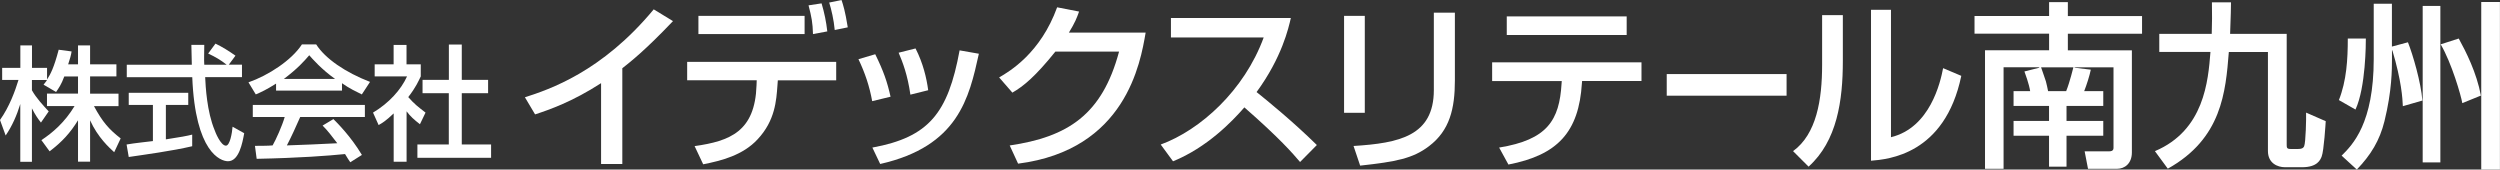
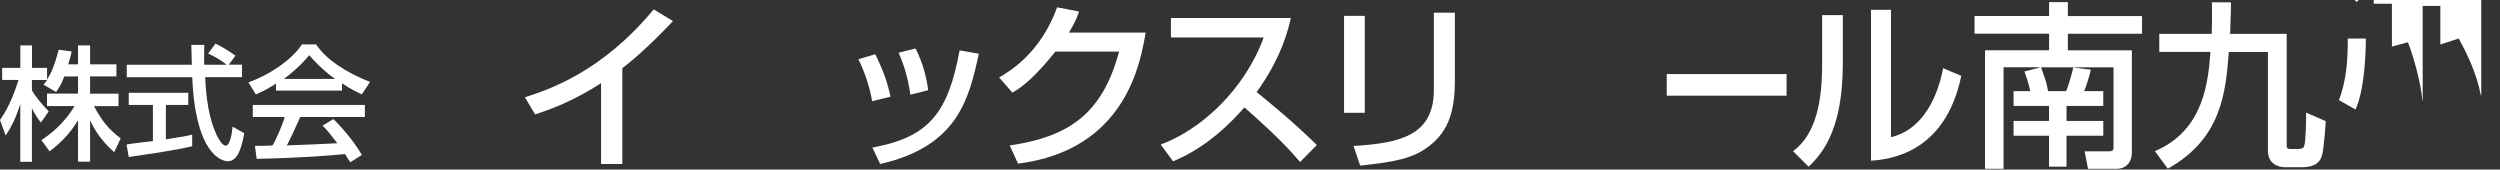
<svg xmlns="http://www.w3.org/2000/svg" id="_レイヤー_2" viewBox="0 0 393.21 26.66">
  <rect x="0" y="0" width="393.21" height="26.66" fill="#333333" stroke="none" />
  <defs>
    <style>.cls-1{fill:#fff;}</style>
  </defs>
  <g id="_テキスト">
    <g>
      <g>
        <path class="cls-1" d="m12.27,12.01v2.71h-4.88v1.96h4.34c-1.56,2.58-3.46,4.2-5.22,5.36l1.29,1.76c1.97-1.49,3.26-2.91,4.47-4.88v6.51h1.9v-6.51c1.22,2.71,3.05,4.34,3.79,5.02l1.02-2.17c-1.83-1.42-2.85-2.57-4.2-5.08h3.86v-1.96h-4.47v-2.71h4.14v-1.9h-4.14v-2.98h-1.9v2.98h-1.55c.27-.81.47-1.49.54-2.03l-2.03-.27c-.75,2.85-1.29,3.86-1.83,4.68v-1.83h-2.37v-3.53h-1.83v3.53H.34v1.9h2.57c-.54,1.76-1.42,4.2-2.91,6.3l.89,2.44c1.02-1.49,1.76-3.18,2.3-4.95v9.09h1.83v-8.41c.48.95.88,1.56,1.42,2.24l1.22-1.76c-.88-.95-1.96-2.1-2.64-3.32v-1.62h2.37c-.13.27-.41.54-.54.74l1.97,1.15c.41-.61.82-1.15,1.29-2.44h2.17Z" />
        <path class="cls-1" d="m37.04,8.76c-.95-.68-2.13-1.42-3.15-1.9l-1.15,1.56c1.15.54,1.96,1.01,2.91,1.76h-3.52c-.06-.82,0-1.9,0-3.12h-2.03c0,.47.07,2.64.07,3.12h-10.23v1.96h10.3c.47,11.86,4.47,13.22,5.62,13.22,1.73,0,2.27-2.85,2.55-4.41l-1.83-1.02c-.07.95-.41,2.98-1.05,2.98-.82,0-1.69-2.17-1.77-2.44-1.22-2.92-1.42-6.85-1.49-8.34h5.79v-1.96h-2.07l1.05-1.42Zm-16.78,15.93c2.31-.34,6.85-.95,9.97-1.69v-1.83c-.75.2-1.9.41-4.14.75v-5.42h3.52v-1.9h-9.36v1.9h3.8v5.69c-.48.07-3.12.34-4.14.54l.34,1.96Z" />
        <path class="cls-1" d="m56.91,24.35c-1.7-2.85-3.86-5.02-4.47-5.62l-1.7,1.02c.88.88,1.36,1.56,2.31,2.78-3.86.2-4.27.2-7.93.34.67-1.29,1.42-2.91,2.1-4.47h10.17v-1.9h-17.63v1.9h5.02c-.41,1.42-1.36,3.52-1.9,4.47-.61.07-2.37.07-2.78.07l.27,2.04c6.85-.14,11.19-.48,13.9-.75.41.68.54.88.82,1.29l1.83-1.15Zm-13.49-10.1h10.37v-1.16c1.15.82,2.31,1.36,3.12,1.76l1.29-1.97c-3.86-1.49-7.05-3.66-8.47-5.9h-2.24c-1.63,2.51-5.29,4.88-8.41,5.97l1.15,1.9c.81-.34,1.69-.75,3.19-1.7v1.09Zm1.22-1.83c2.17-1.63,3.18-2.78,4-3.73.47.54,1.96,2.24,4.07,3.73h-8.06Z" />
-         <path class="cls-1" d="m63.95,17.51c.61.81,1.15,1.29,2.1,2.03l.88-1.83c-1.22-.95-1.7-1.29-2.72-2.44,1.22-1.56,1.63-2.57,1.97-3.25v-1.9h-2.24v-3.05h-2.03v3.05h-2.98v1.9h5.09c-.95,2.1-2.85,4.2-5.35,5.69l.88,1.96c.61-.34,1.15-.67,2.37-1.83v7.6h2.03v-7.93Zm6.64-4.95h-4.13v2.1h4.13v8.06h-4.94v2.1h11.59v-2.1h-4.61v-8.06h4.14v-2.1h-4.14v-5.56h-2.03v5.56Z" />
      </g>
      <g>
        <path class="cls-1" d="m97.88,25.79h-3.34v-12.71c-4.52,2.92-8.14,4.18-10.38,4.91l-1.6-2.69c3.82-1.23,12.12-3.99,20.26-13.83l3.03,1.85c-4.38,4.6-6.68,6.4-7.97,7.41v15.07Z" />
-         <path class="cls-1" d="m131.52,9.74v2.89h-9.18l-.06.81c-.17,2.35-.36,5.53-3.12,8.47-2.3,2.5-5.7,3.37-8.56,3.93l-1.35-2.86c5.58-.79,9.51-2.3,9.74-9.57l.03-.79h-10.94v-2.89h23.43Zm-4.97-7.24v2.86h-16.7v-2.86h16.7Zm1.32,2.86c-.05-1.8-.22-2.67-.7-4.52l2.05-.31c.45,1.52.73,2.89.9,4.41l-2.25.42Zm3.42-.64c-.14-1.57-.53-3.25-.87-4.32l1.94-.39c.25.76.56,1.66.98,4.29l-2.05.42Z" />
        <path class="cls-1" d="m137.18,15.91c-.42-2.33-1.12-4.43-2.16-6.6l2.64-.78c1.32,2.69,1.88,4.32,2.41,6.68l-2.89.7Zm.03,7.3c8.87-1.63,11.9-5.39,13.72-15.29l3.03.53c-1.54,6.96-3.23,14.56-15.52,17.34l-1.23-2.58Zm5.98-8.33c-.45-3.14-1.21-5.08-1.85-6.59l2.66-.67c1.18,2.3,1.74,4.66,1.99,6.57l-2.81.7Z" />
        <path class="cls-1" d="m180.19,5.14c-.81,4.72-3.12,18.44-20.06,20.6l-1.32-2.86c9.15-1.35,14.54-4.83,17.2-14.76h-10.02c-3.14,3.9-5,5.44-6.76,6.45l-2.08-2.39c1.69-.98,6.51-3.84,9.12-11.03l3.45.67c-.34.96-.62,1.71-1.6,3.31h12.06Z" />
        <path class="cls-1" d="m182.57,22.73c6.2-2.27,13.13-8.48,16.19-16.84h-14.59v-3.06h18.86c-.36,1.57-1.4,6.2-5.39,11.65,1.65,1.32,5.75,4.66,9.48,8.33l-2.64,2.67c-1.15-1.35-3.2-3.73-8.76-8.59-1.96,2.25-5.86,6.29-11.22,8.48l-1.94-2.64Z" />
        <path class="cls-1" d="m214.66,17.74h-3.26V2.5h3.26v15.24Zm14.17-5.08c0,4.41-.81,7.86-4.07,10.33-2.55,1.94-5.16,2.44-10.83,3.06l-1.04-3.09c7.18-.45,12.63-1.57,12.63-8.81V1.99h3.31v10.66Z" />
-         <path class="cls-1" d="m258.18,9.79v2.95h-9.34l-.03.34c-.48,7.72-3.84,11.31-11.56,12.8l-1.46-2.67c7.58-1.23,9.48-4.29,9.82-10.07l.03-.39h-10.95v-2.95h23.49Zm-2.33-7.21v2.92h-18.86v-2.92h18.86Z" />
        <path class="cls-1" d="m281,11.65v3.4h-18.85v-3.4h18.85Z" />
        <path class="cls-1" d="m289.85,9.57c0,6.26-.9,12.6-5.39,16.64l-2.44-2.44c3.68-2.67,4.57-8.05,4.57-13.58V2.38h3.26v7.18Zm7.57,12.01c6.15-1.49,7.78-8.64,8.2-10.86l2.86,1.21c-2.58,12.4-11.54,13.13-14.2,13.35V1.54h3.14v20.04Z" />
        <path class="cls-1" d="m320.74,10.64v-.06h-5.61v15.97h-2.92V7.91h10.08v-2.61h-11.73v-2.78h11.73V.34h2.95v2.19h11.67v2.78h-11.67v2.61h10.07v16.05c0,1.77-1.15,2.58-2.33,2.58h-4.57l-.53-2.75h3.87c.17,0,.67,0,.67-.53v-12.68h-6.12v.06l2.55.31c-.2.98-.67,2.44-1.04,3.37h3v2.33h-5.78v2.36h5.78v2.33h-5.78v4.86h-2.75v-4.86h-5.58v-2.33h5.58v-2.36h-5.58v-2.33h2.61c-.17-1.12-.79-2.78-.9-3.09l2.33-.59Zm4.24,3.68c.59-1.46,1.09-3.62,1.13-3.73h-5.08c.11.37.67,1.88.76,2.22.14.53.22.93.34,1.52h2.86Z" />
        <path class="cls-1" d="m338.94,23.77c7.75-3.28,8.37-11.03,8.73-15.6h-8.05v-2.84h8.25c.06-1.71.06-3.09.03-4.96h3c0,1.15-.03,1.6-.14,4.96h8.9v17.37c0,.5,0,.73.59.73h1.23c.43,0,.79-.08.93-.45.25-.59.33-4.4.3-5.27l3.09,1.35c-.02.31-.28,4.66-.64,5.56-.2.51-.67,1.68-3.06,1.68h-2.72c-1.15,0-2.67-.62-2.67-2.55v-15.57h-6.15c-.5,6.26-1.09,13.61-9.6,18.35l-2.02-2.75Z" />
-         <path class="cls-1" d="m372.11,6.06c0,.65,0,7.66-1.63,11.17l-2.61-1.49c1.21-3.06,1.4-6.4,1.4-9.68h2.84Zm4.12,1.26l2.5-.67c.78,1.96,2.05,6.31,2.27,9.15h.05V.93h2.78v6.06l2.89-.93c1.13,2.05,2.81,5.36,3.48,8.95h.06V.31h2.94v26.35h-2.94v-11.65l-2.98,1.21c-.19-1.18-1.68-6.32-3.39-9.23h-.06v18.55h-2.78v-9.74l-3.12.9c-.05-1.21-.22-4.01-1.65-8.78h-.06v1.35c0,1.6,0,4.99-1.18,9.79-.75,3.03-2.13,5.3-4.35,7.61l-2.39-2.19c1.77-1.74,5.05-5.11,5.05-15.21V.59h2.86v6.73Z" />
+         <path class="cls-1" d="m372.11,6.06c0,.65,0,7.66-1.63,11.17l-2.61-1.49c1.21-3.06,1.4-6.4,1.4-9.68h2.84Zm4.12,1.26l2.5-.67c.78,1.96,2.05,6.31,2.27,9.15h.05V.93h2.78v6.06l2.89-.93c1.13,2.05,2.81,5.36,3.48,8.95h.06V.31h2.94h-2.94v-11.65l-2.98,1.21c-.19-1.18-1.68-6.32-3.39-9.23h-.06v18.55h-2.78v-9.74l-3.12.9c-.05-1.21-.22-4.01-1.65-8.78h-.06v1.35c0,1.6,0,4.99-1.18,9.79-.75,3.03-2.13,5.3-4.35,7.61l-2.39-2.19c1.77-1.74,5.05-5.11,5.05-15.21V.59h2.86v6.73Z" />
      </g>
    </g>
  </g>
</svg>